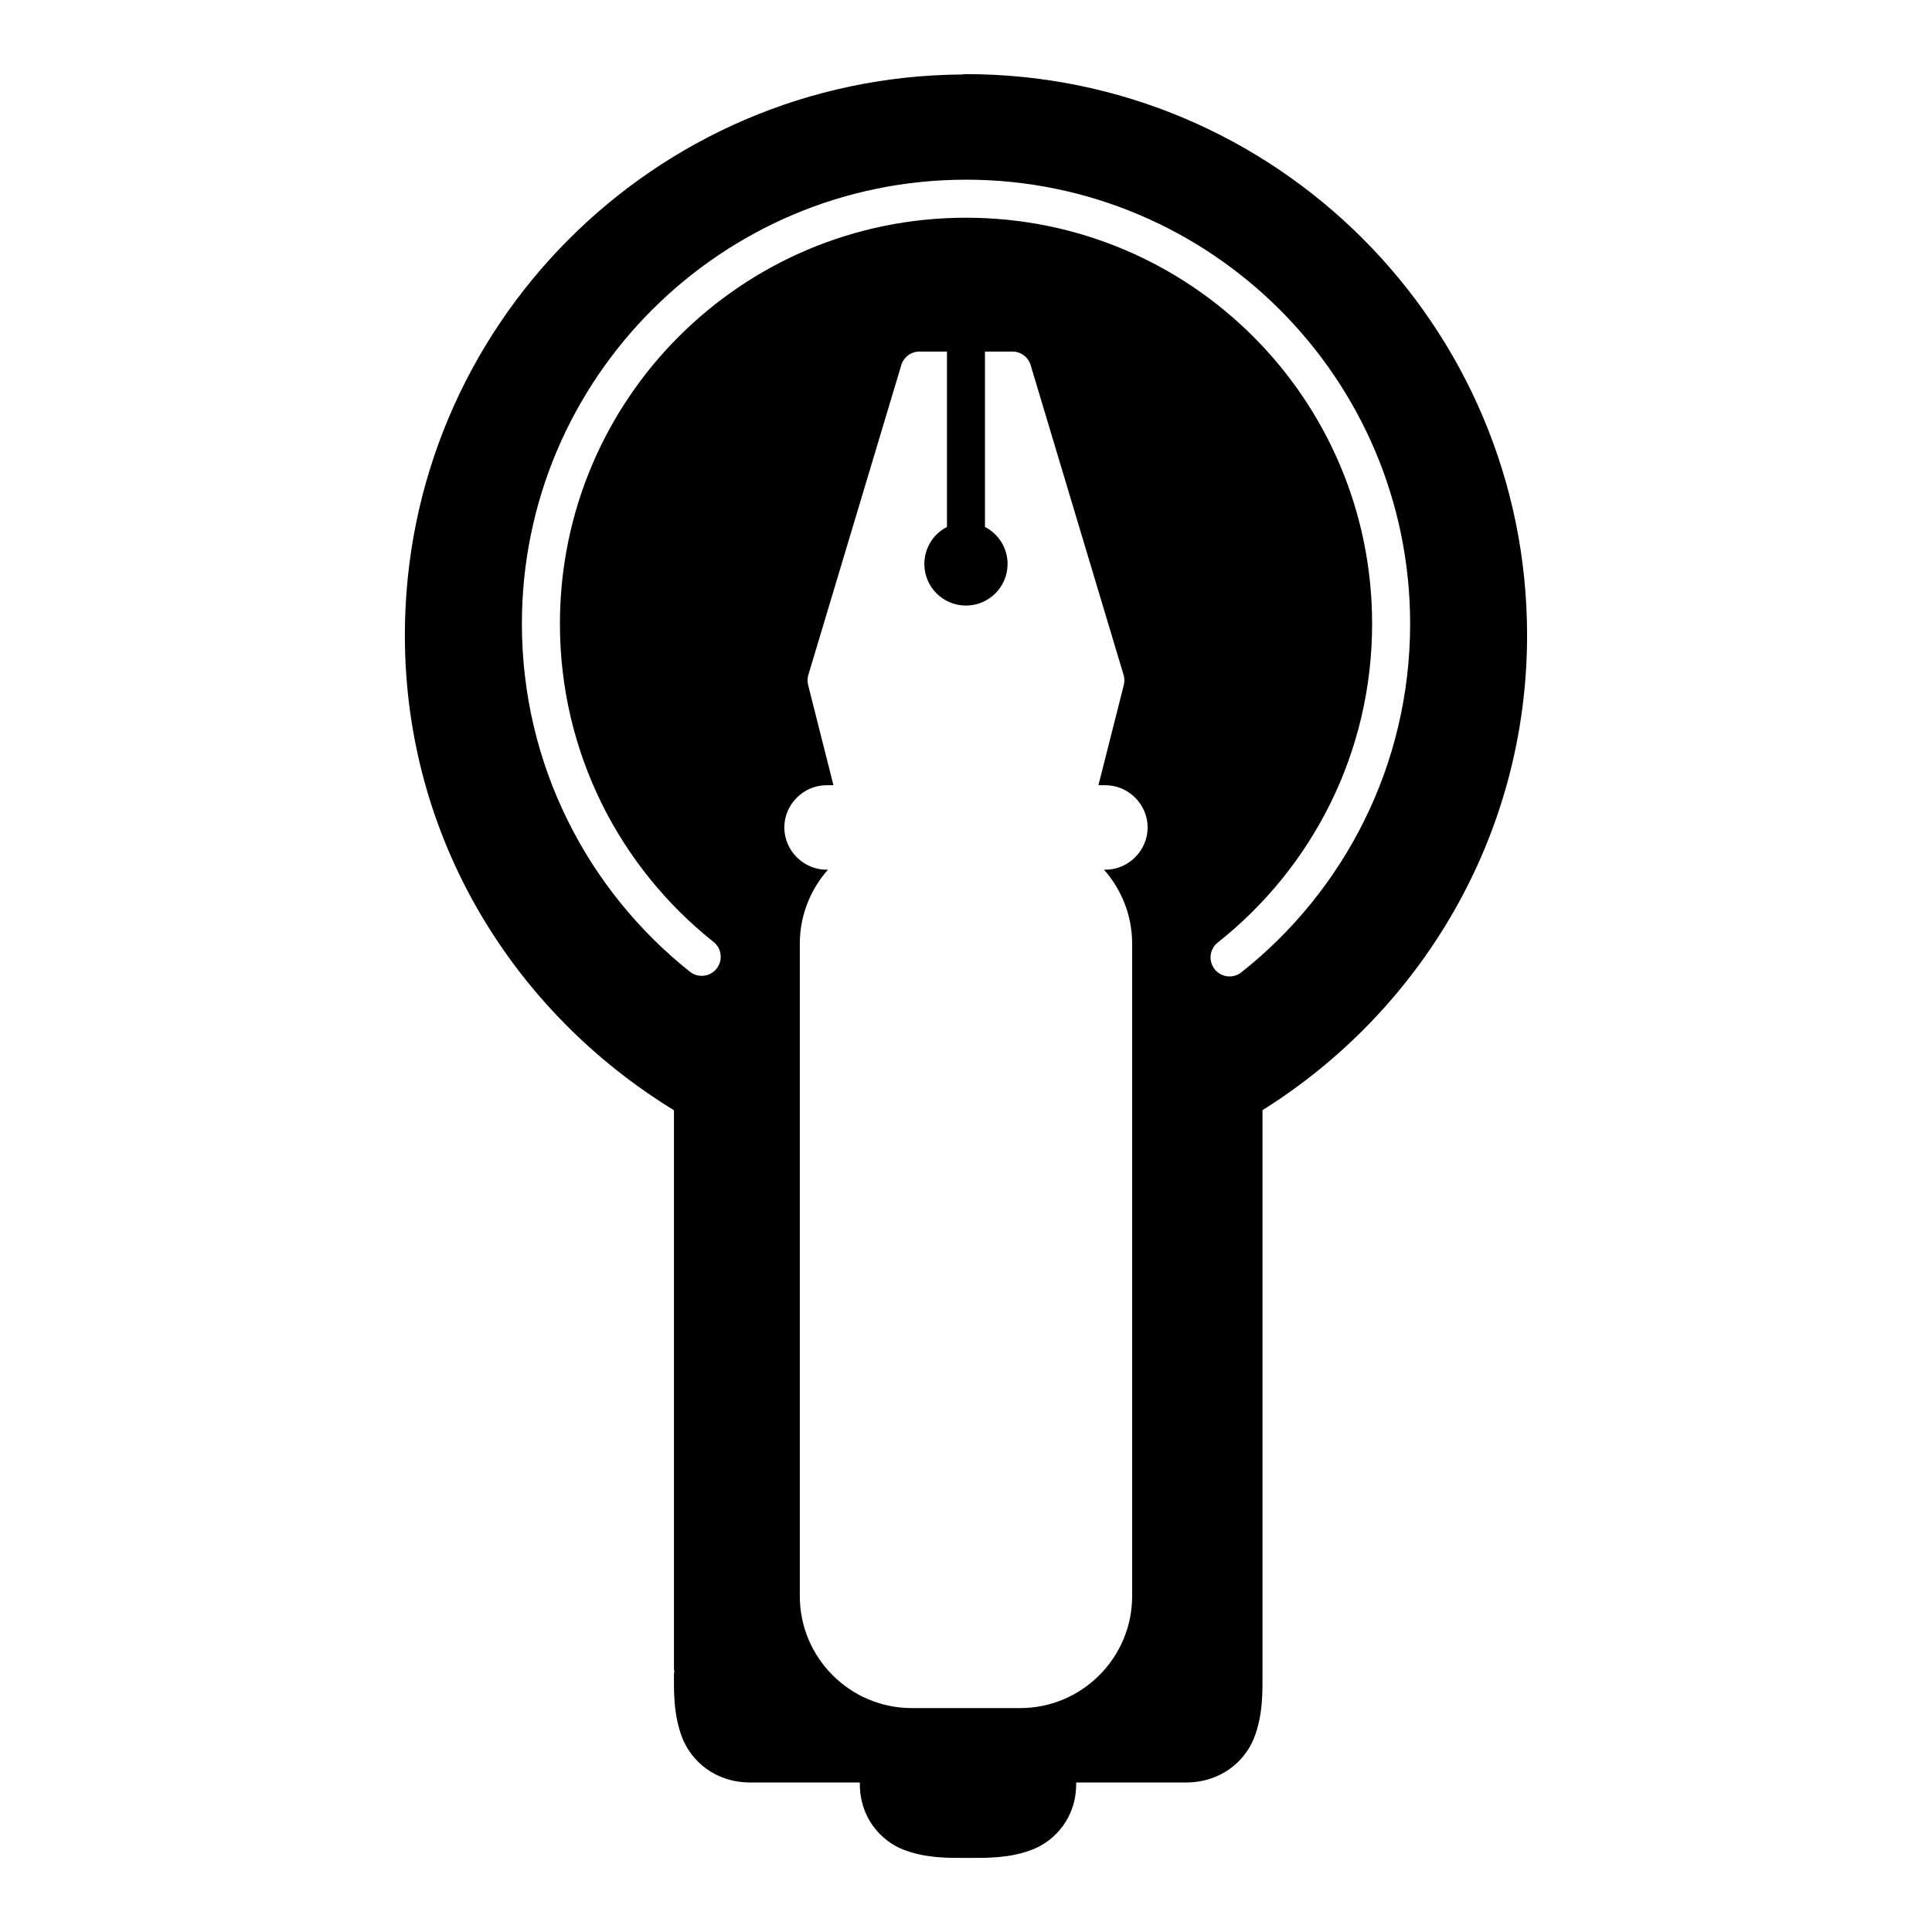
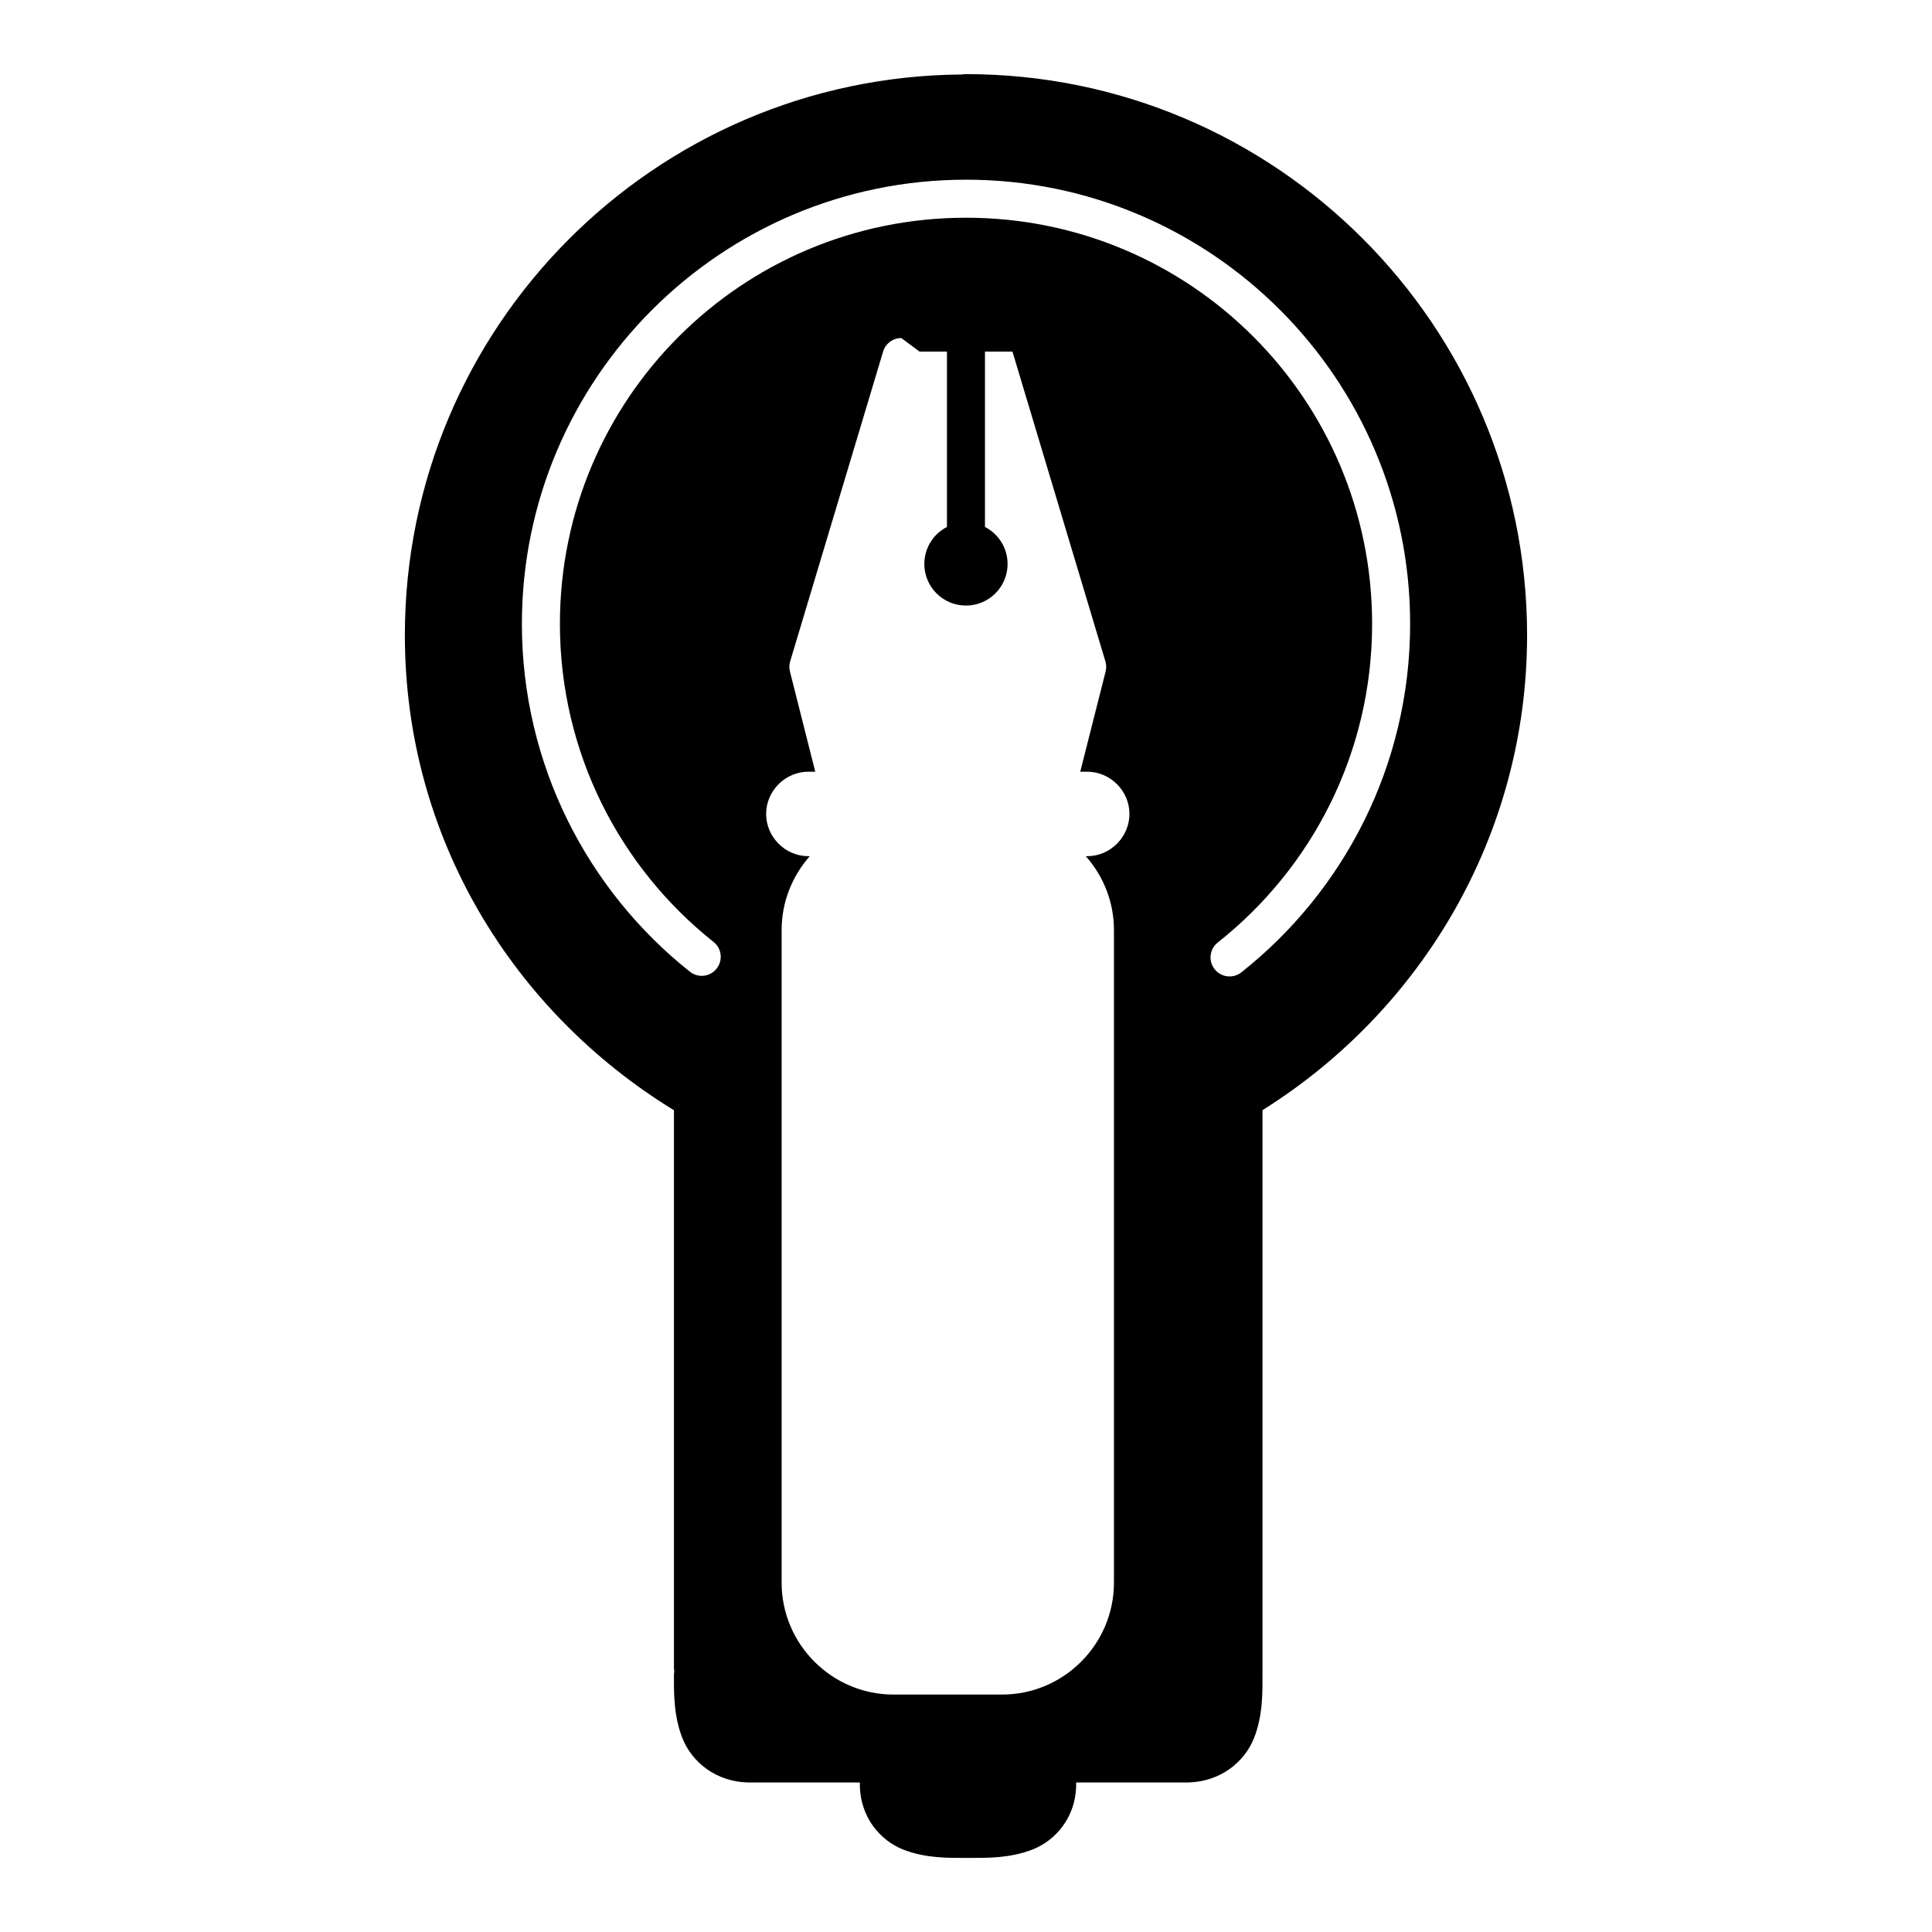
<svg xmlns="http://www.w3.org/2000/svg" fill="#000000" width="800px" height="800px" version="1.1" viewBox="144 144 512 512">
-   <path d="m400 163.64c-0.336 0-0.668 0.031-0.996 0.098-81.598 0.551-147.71 66.875-147.71 148.61 0 53.648 28.691 99.777 71.312 125.88v148.65l0.383-0.914c-0.254 0.609-0.387 1.266-0.387 1.926 0 4.219-0.168 10.629 2.242 16.738 2.414 6.109 8.723 11.75 17.977 11.75h29.047v0.422c0 8.934 5.598 15.059 11.551 17.379s12.172 2.184 16.207 2.184h1.812c4.059 0 10.285 0.102 16.227-2.234 5.941-2.336 11.531-8.438 11.531-17.328v-0.422h29.059c9.289 0 15.625-5.617 18.055-11.73 2.434-6.113 2.262-12.535 2.262-16.758v-149.69c41.984-26.289 70.121-72.707 70.121-125.86 0-82.066-66.633-148.7-148.7-148.7zm0 27.977c64.945 0 117.7 52.75 117.7 117.7 0 37.41-17.48 70.805-44.723 92.359-1.051 0.832-2.387 1.211-3.715 1.055-1.328-0.152-2.543-0.832-3.371-1.883-1.723-2.18-1.355-5.348 0.828-7.074 24.922-19.715 40.906-50.184 40.906-84.457 0-59.5-48.121-107.62-107.62-107.62s-107.62 48.121-107.62 107.62c0 34.188 15.902 64.59 40.719 84.309 2.172 1.734 2.535 4.898 0.805 7.074-1.727 2.18-4.894 2.547-7.074 0.82-27.129-21.559-44.527-54.883-44.527-92.199 0-64.945 52.75-117.7 117.7-117.7zm-12.32 45.551h7.273v46.484l-0.004-0.004c-3.676 1.891-5.992 5.676-5.992 9.812 0.004 6.09 4.941 11.023 11.031 11.02 6.09 0.004 11.027-4.93 11.031-11.02 0-4.137-2.312-7.922-5.992-9.812v-46.484h7.281c2.223 0.004 4.18 1.457 4.82 3.582l24.629 82.094v0.004c0.266 0.871 0.285 1.801 0.062 2.684l-6.723 26.566h1.852c6.113 0 11.188 5.074 11.188 11.188s-5.074 11.199-11.188 11.199h-0.375c4.625 5.234 7.457 12.082 7.457 19.59v172.92c0 16.348-13.32 29.668-29.668 29.668h-28.734c-16.348 0-29.668-13.32-29.668-29.668v-172.92c0-7.508 2.836-14.359 7.457-19.59h-0.375c-6.113 0-11.188-5.082-11.188-11.199 0-6.113 5.074-11.188 11.188-11.188h1.832l-6.711-26.566h0.004c-0.223-0.883-0.203-1.812 0.059-2.684l24.629-82.094v-0.004c0.645-2.125 2.602-3.578 4.824-3.582z" />
+   <path d="m400 163.64c-0.336 0-0.668 0.031-0.996 0.098-81.598 0.551-147.71 66.875-147.71 148.61 0 53.648 28.691 99.777 71.312 125.88v148.65l0.383-0.914c-0.254 0.609-0.387 1.266-0.387 1.926 0 4.219-0.168 10.629 2.242 16.738 2.414 6.109 8.723 11.75 17.977 11.75h29.047v0.422c0 8.934 5.598 15.059 11.551 17.379s12.172 2.184 16.207 2.184h1.812c4.059 0 10.285 0.102 16.227-2.234 5.941-2.336 11.531-8.438 11.531-17.328v-0.422h29.059c9.289 0 15.625-5.617 18.055-11.73 2.434-6.113 2.262-12.535 2.262-16.758v-149.69c41.984-26.289 70.121-72.707 70.121-125.86 0-82.066-66.633-148.7-148.7-148.7zm0 27.977c64.945 0 117.7 52.75 117.7 117.7 0 37.41-17.48 70.805-44.723 92.359-1.051 0.832-2.387 1.211-3.715 1.055-1.328-0.152-2.543-0.832-3.371-1.883-1.723-2.18-1.355-5.348 0.828-7.074 24.922-19.715 40.906-50.184 40.906-84.457 0-59.5-48.121-107.62-107.62-107.62s-107.62 48.121-107.62 107.62c0 34.188 15.902 64.59 40.719 84.309 2.172 1.734 2.535 4.898 0.805 7.074-1.727 2.18-4.894 2.547-7.074 0.82-27.129-21.559-44.527-54.883-44.527-92.199 0-64.945 52.75-117.7 117.7-117.7zm-12.32 45.551h7.273v46.484l-0.004-0.004c-3.676 1.891-5.992 5.676-5.992 9.812 0.004 6.09 4.941 11.023 11.031 11.02 6.09 0.004 11.027-4.93 11.031-11.02 0-4.137-2.312-7.922-5.992-9.812v-46.484h7.281l24.629 82.094v0.004c0.266 0.871 0.285 1.801 0.062 2.684l-6.723 26.566h1.852c6.113 0 11.188 5.074 11.188 11.188s-5.074 11.199-11.188 11.199h-0.375c4.625 5.234 7.457 12.082 7.457 19.59v172.92c0 16.348-13.32 29.668-29.668 29.668h-28.734c-16.348 0-29.668-13.32-29.668-29.668v-172.92c0-7.508 2.836-14.359 7.457-19.59h-0.375c-6.113 0-11.188-5.082-11.188-11.199 0-6.113 5.074-11.188 11.188-11.188h1.832l-6.711-26.566h0.004c-0.223-0.883-0.203-1.812 0.059-2.684l24.629-82.094v-0.004c0.645-2.125 2.602-3.578 4.824-3.582z" />
</svg>